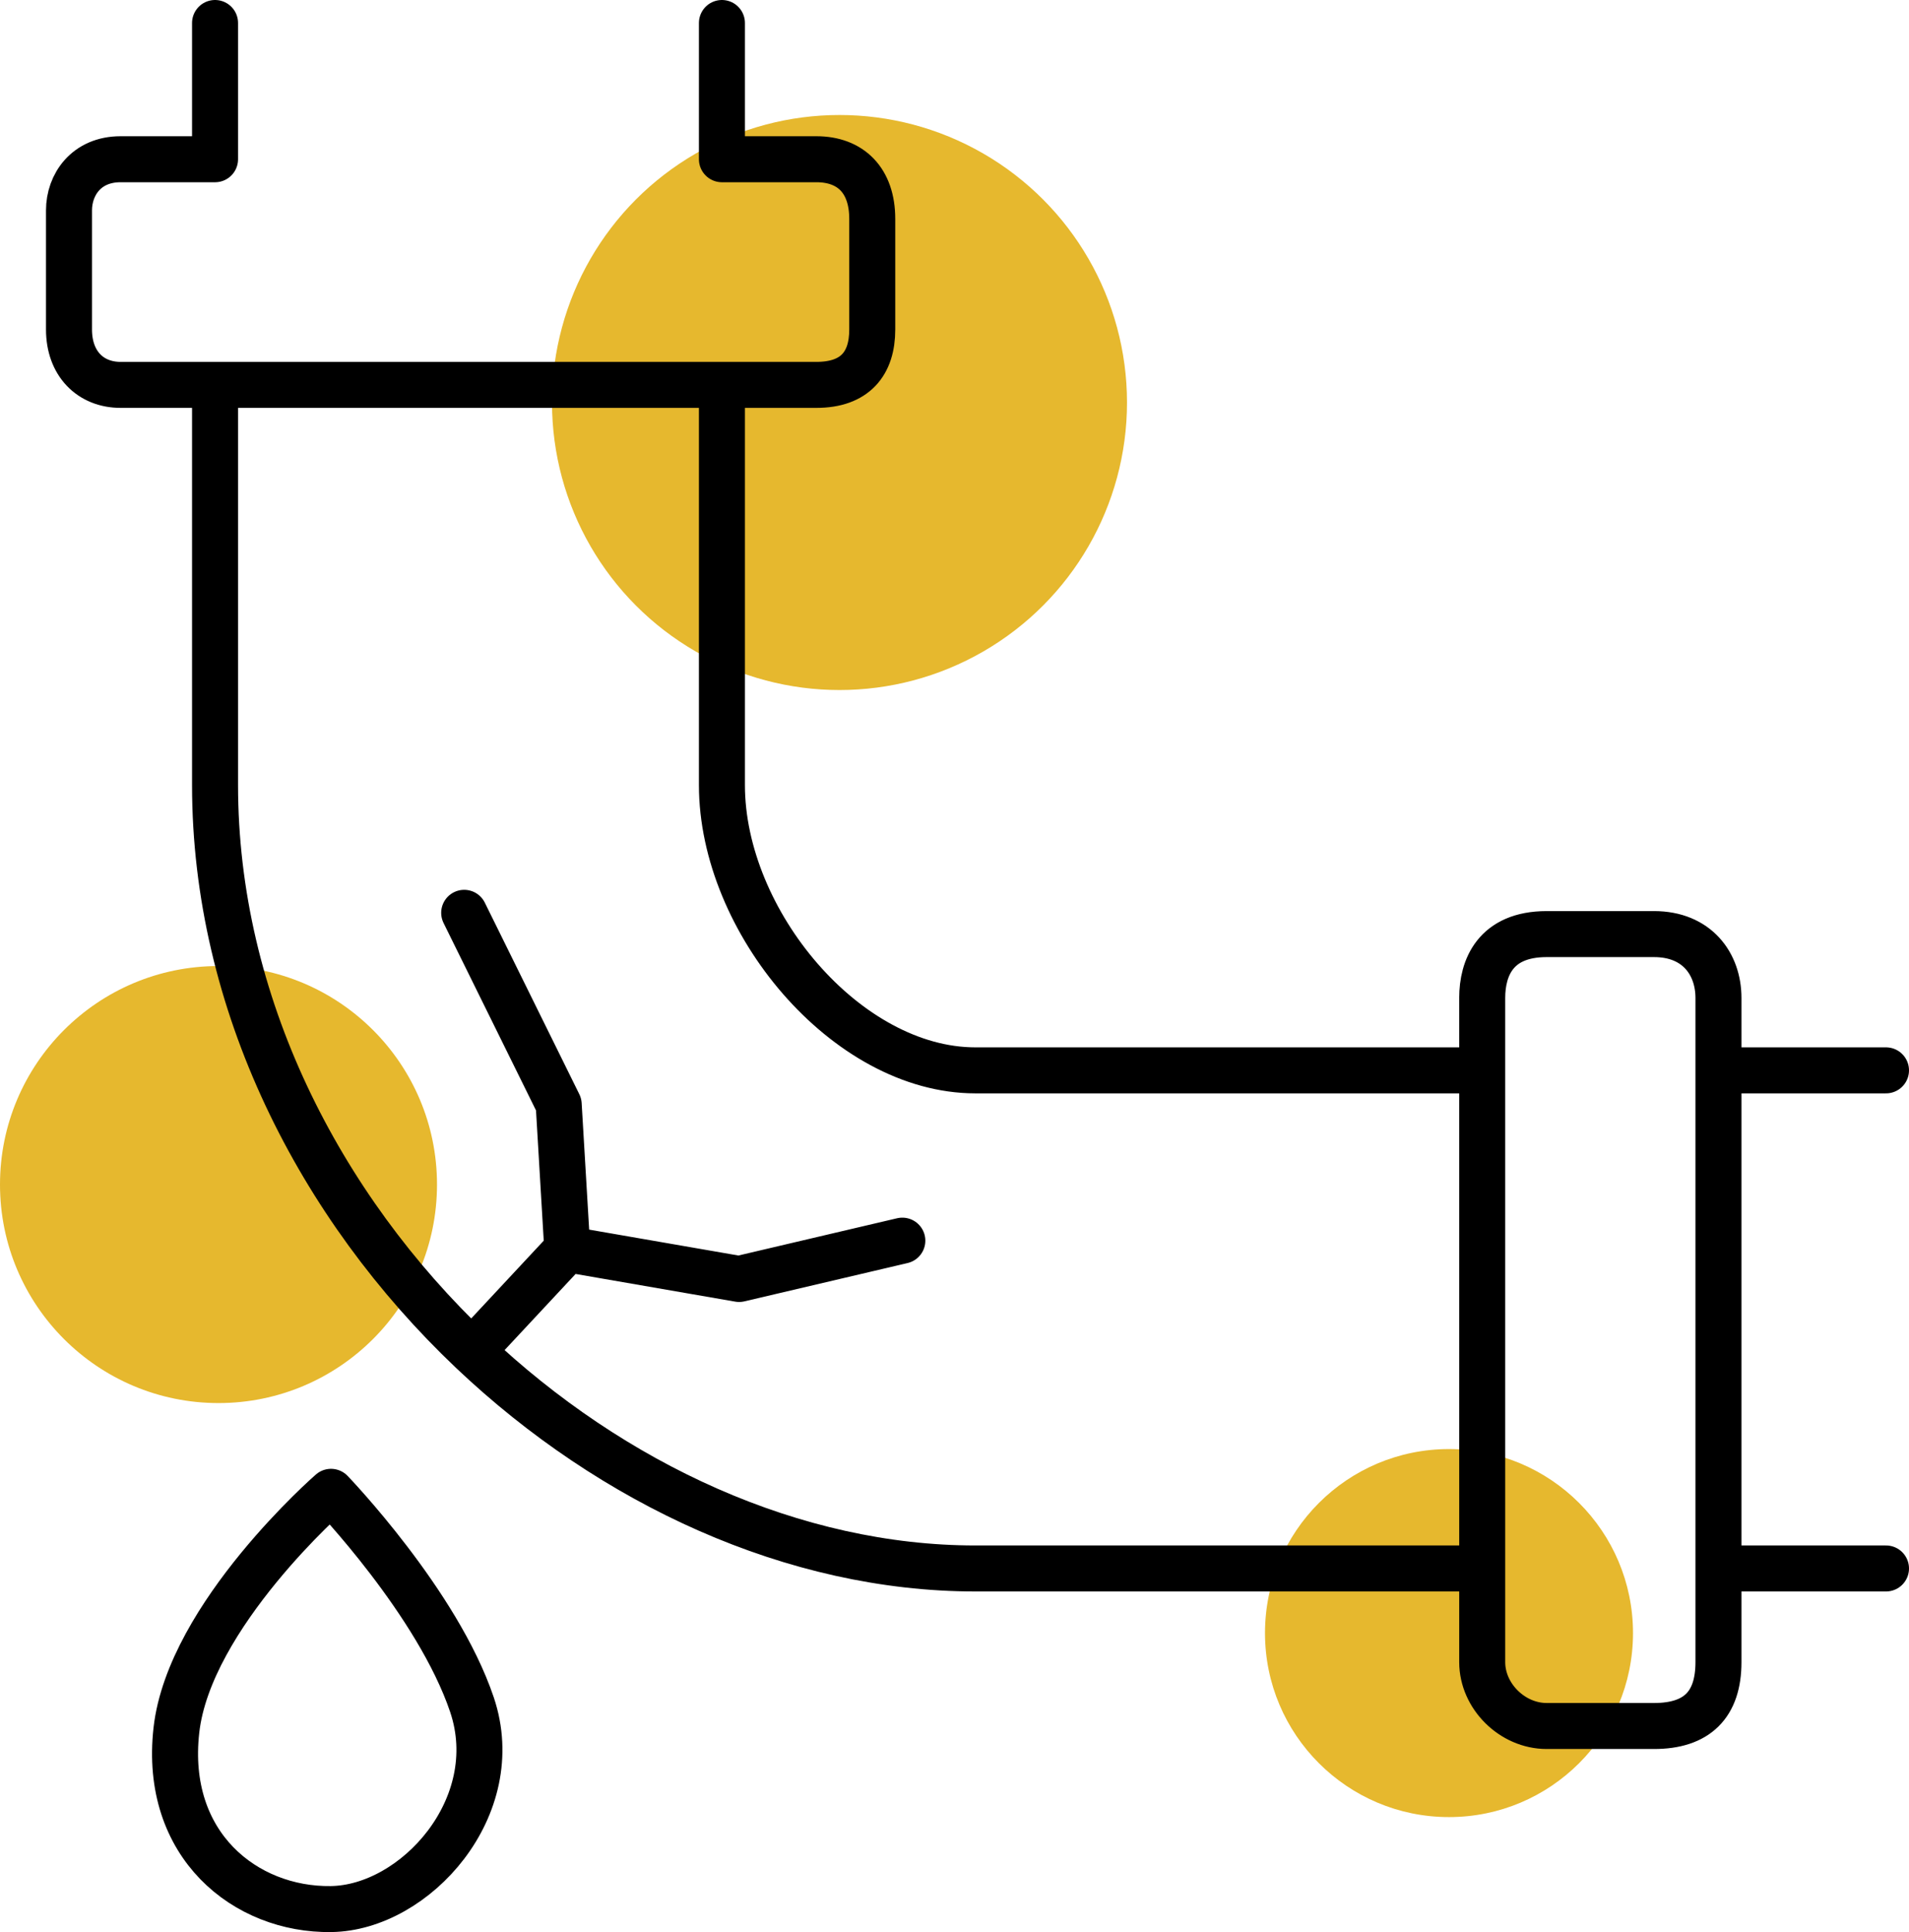
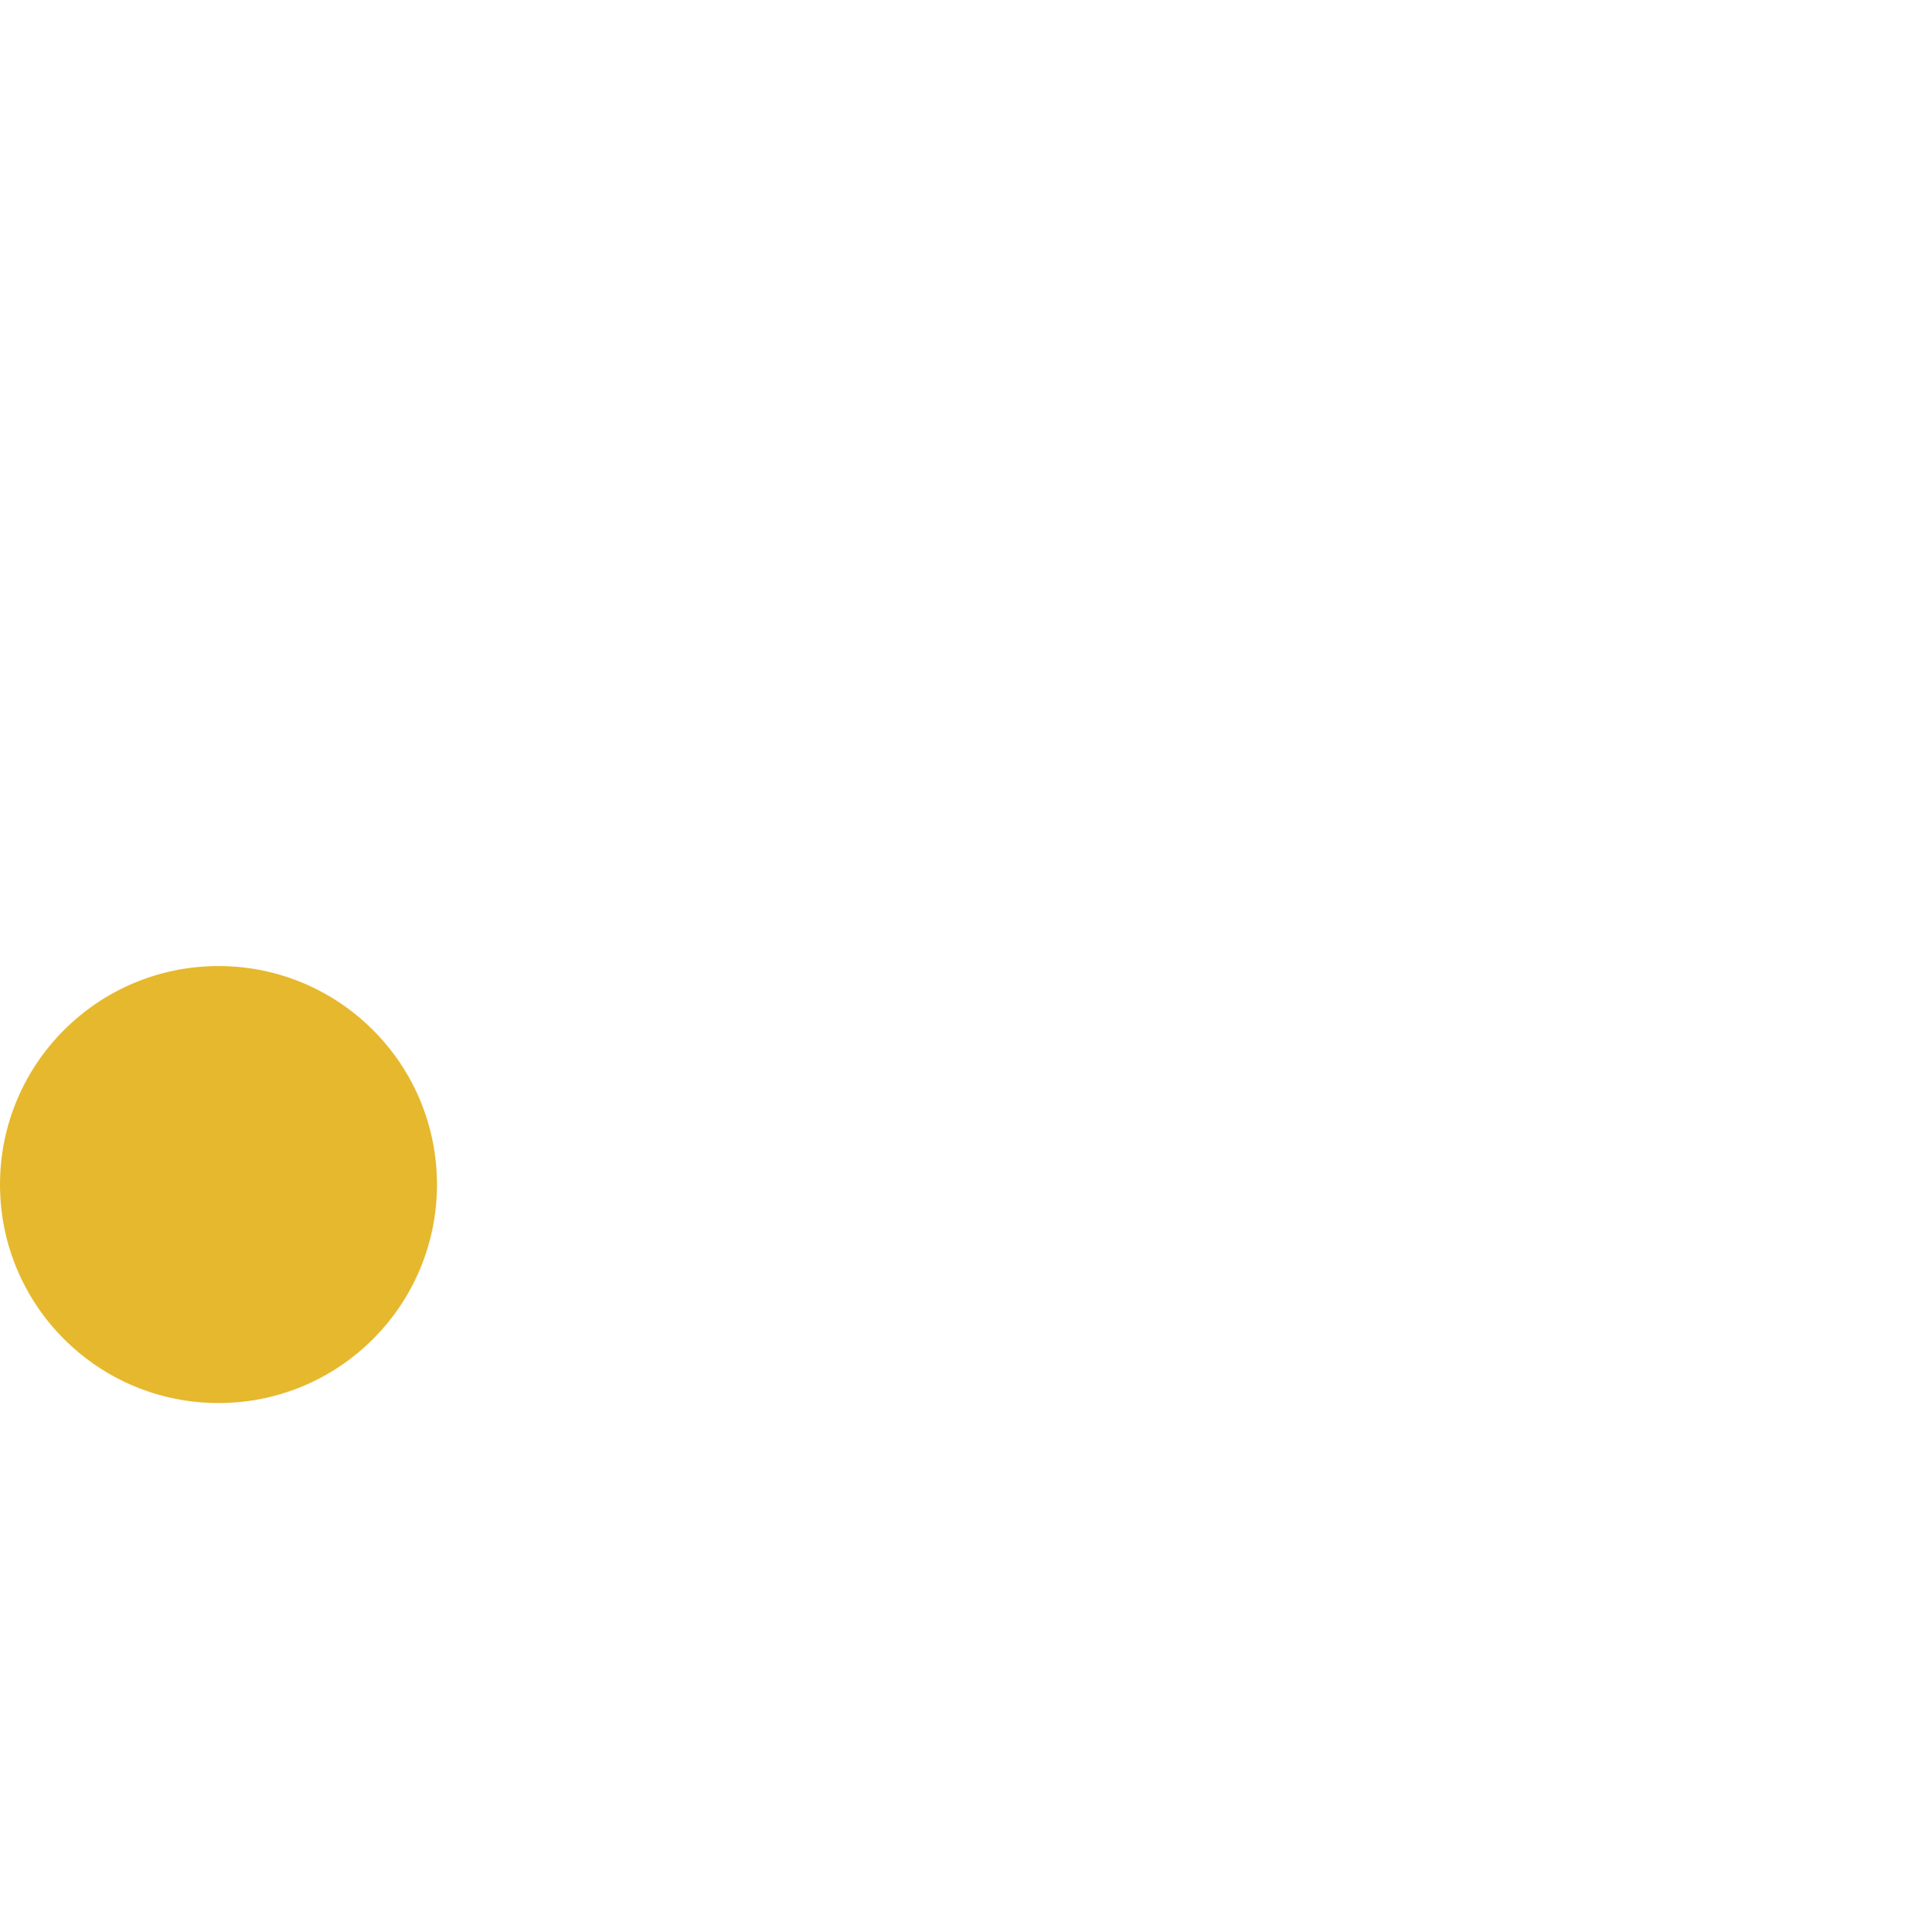
<svg xmlns="http://www.w3.org/2000/svg" width="83" height="84" viewBox="0 0 83 84" fill="none">
-   <circle cx="36.5" cy="17.5" r="12.5" fill="#E6B82E" />
  <circle cx="9.5" cy="51.5" r="9.5" fill="#E6B82E" />
-   <circle cx="63" cy="71" r="8" fill="#E6B82E" />
-   <path d="M9.35 1V6.923H5.241C3.747 6.923 3 8.034 3 9.144V14.327C3 15.808 3.934 16.733 5.241 16.733H9.35M9.35 16.733H31.388M9.35 16.733V34.133C9.35 43.59 13.867 52.443 20.521 58.751M31.388 16.733V34.133C31.388 40.056 36.804 46.535 42.407 46.535H64.444M31.388 16.733H35.496C37.177 16.733 37.924 15.808 37.924 14.327V9.515C37.924 7.849 36.99 6.923 35.496 6.923H31.388V1M64.444 68.191H42.407C34.539 68.191 26.63 64.544 20.521 58.751M64.444 68.191V72.263C64.444 73.744 65.752 75.04 67.246 75.04H71.915C73.782 75.04 74.716 74.115 74.716 72.263V68.191M64.444 68.191V46.535M74.716 68.191V46.535M74.716 68.191H82M64.444 46.535V43.388C64.444 42.092 65.005 40.611 67.246 40.611H71.915C73.782 40.611 74.716 41.907 74.716 43.388V46.535M20.521 58.751L24.664 54.309M24.664 54.309L24.291 48.015L20.182 39.686M24.664 54.309L32.135 55.605L39.232 53.939M74.716 46.535H82M14.392 64.859C14.392 64.859 19.026 69.672 20.521 74.115C22.015 78.557 18.054 82.95 14.392 82.999C10.678 83.05 7.109 80.223 7.669 75.225C8.229 70.227 14.392 64.859 14.392 64.859Z" stroke="black" stroke-width="2" stroke-linecap="round" stroke-linejoin="round" />
</svg>